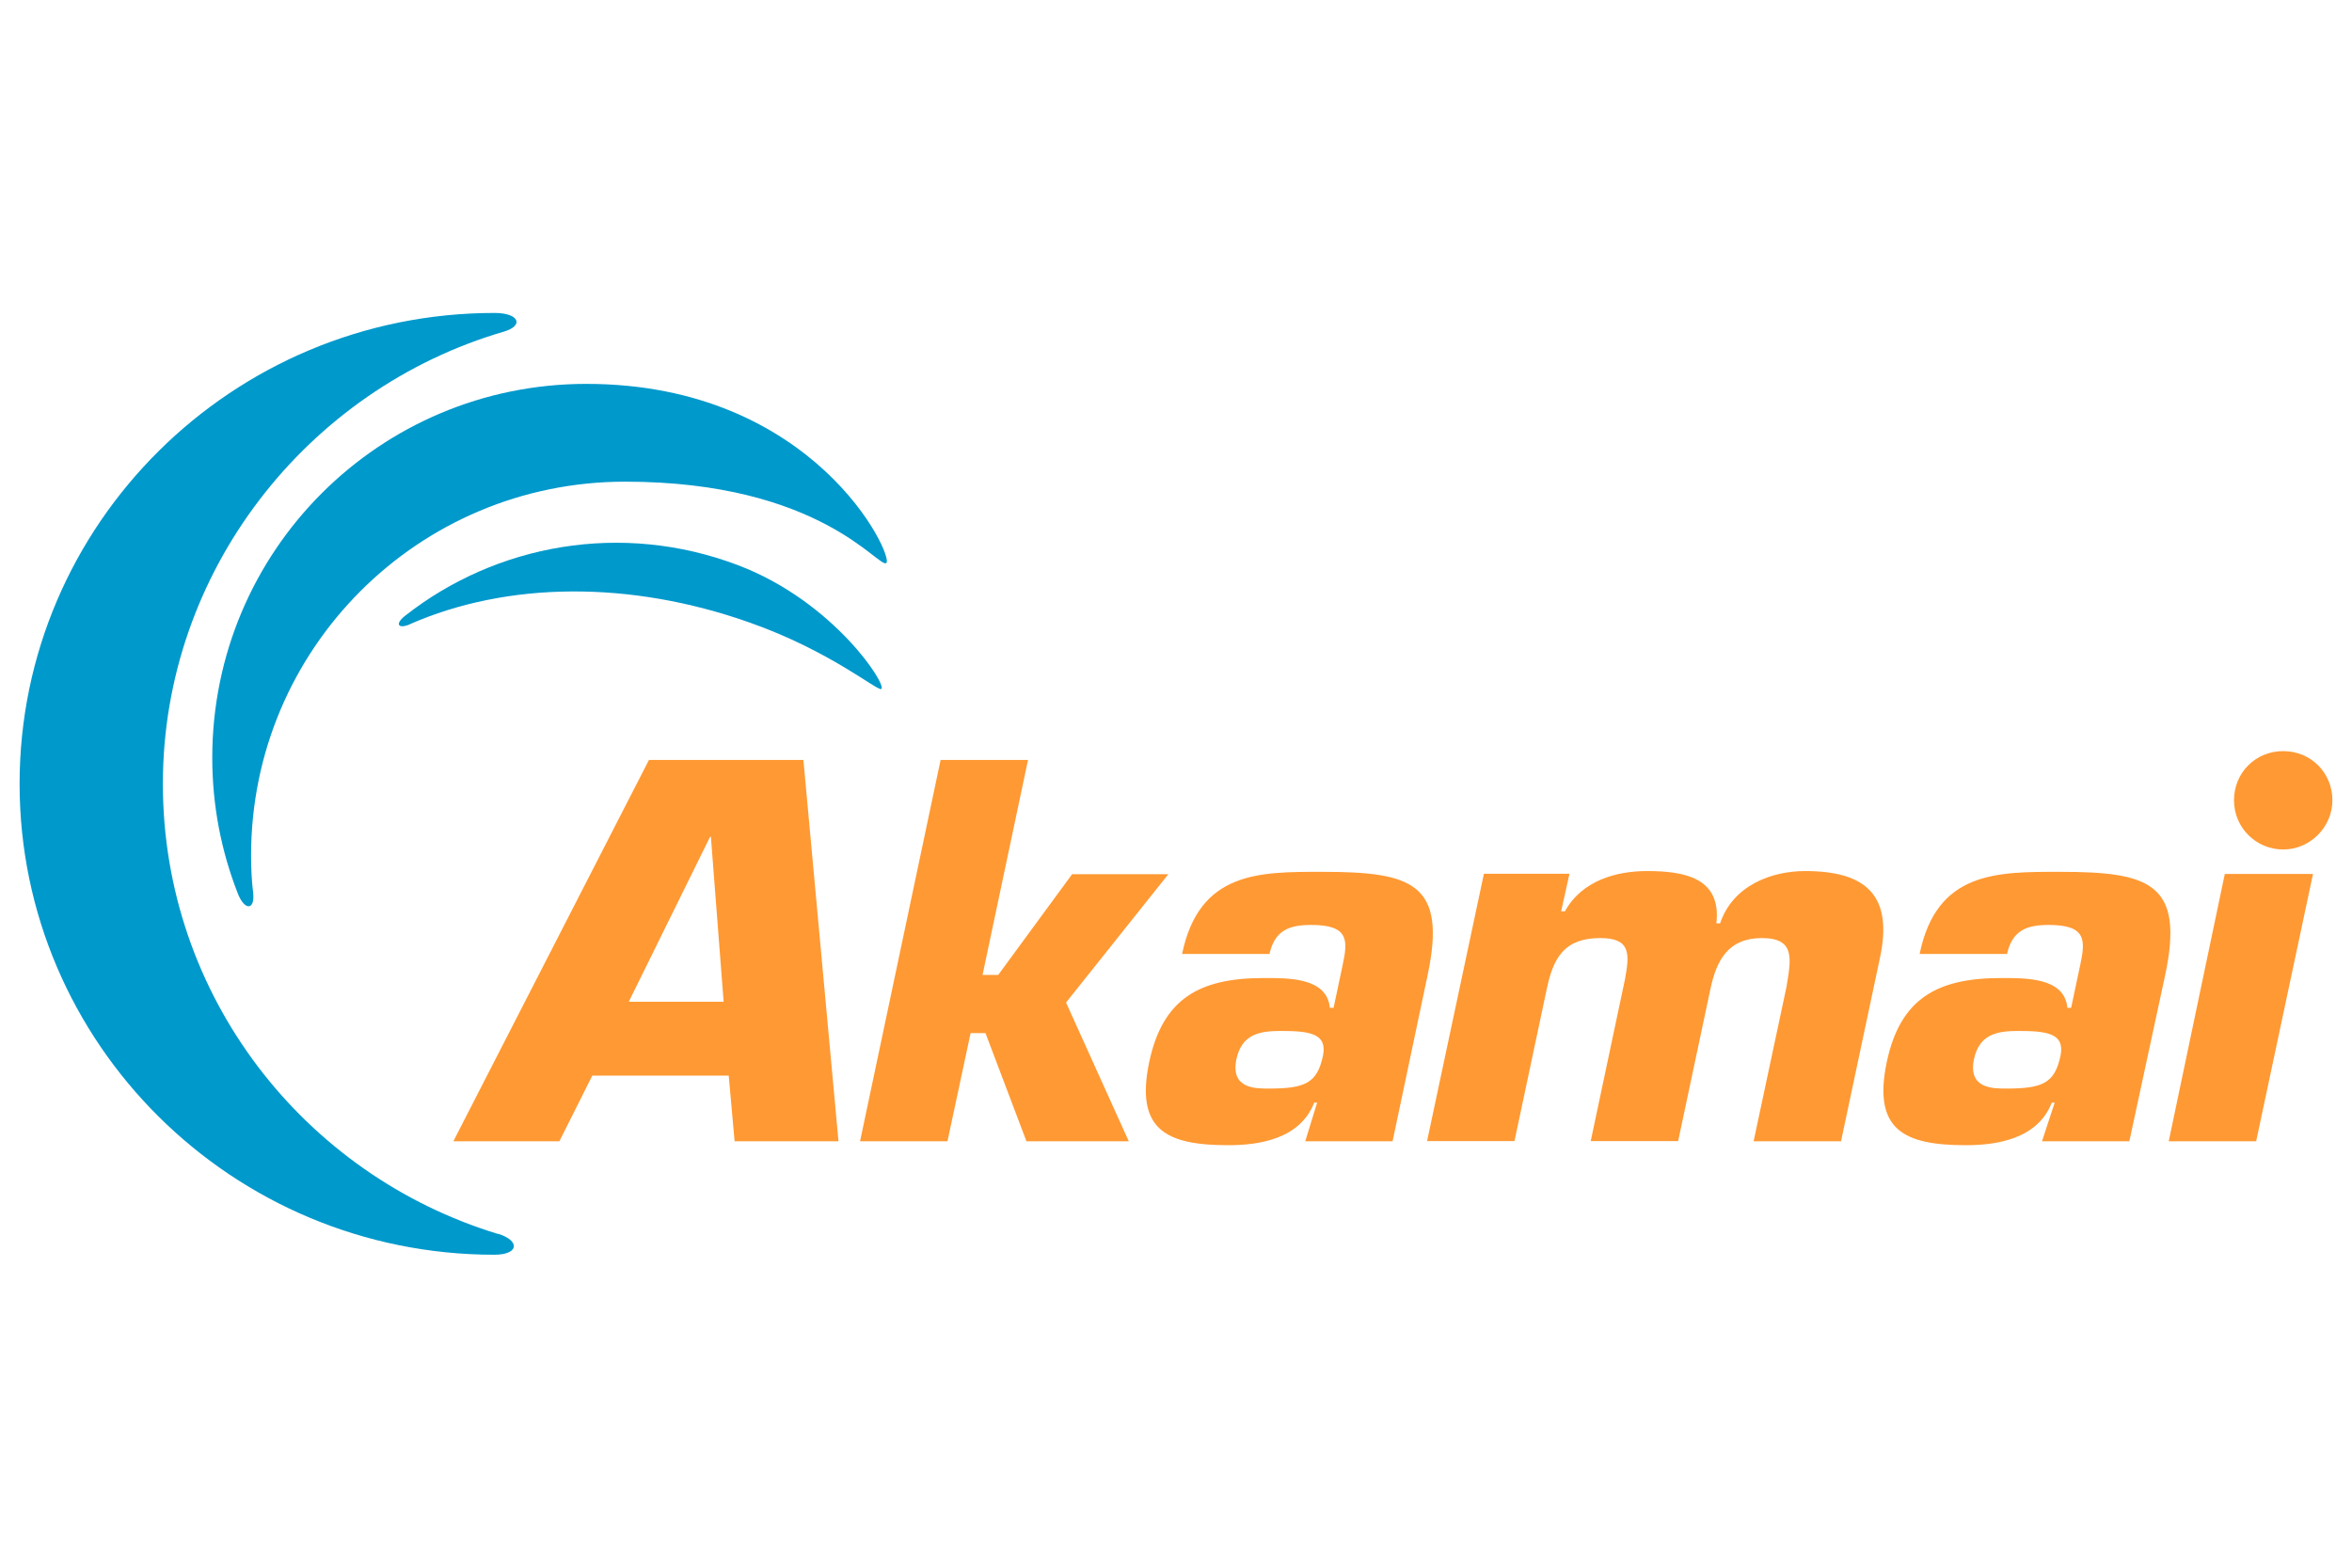
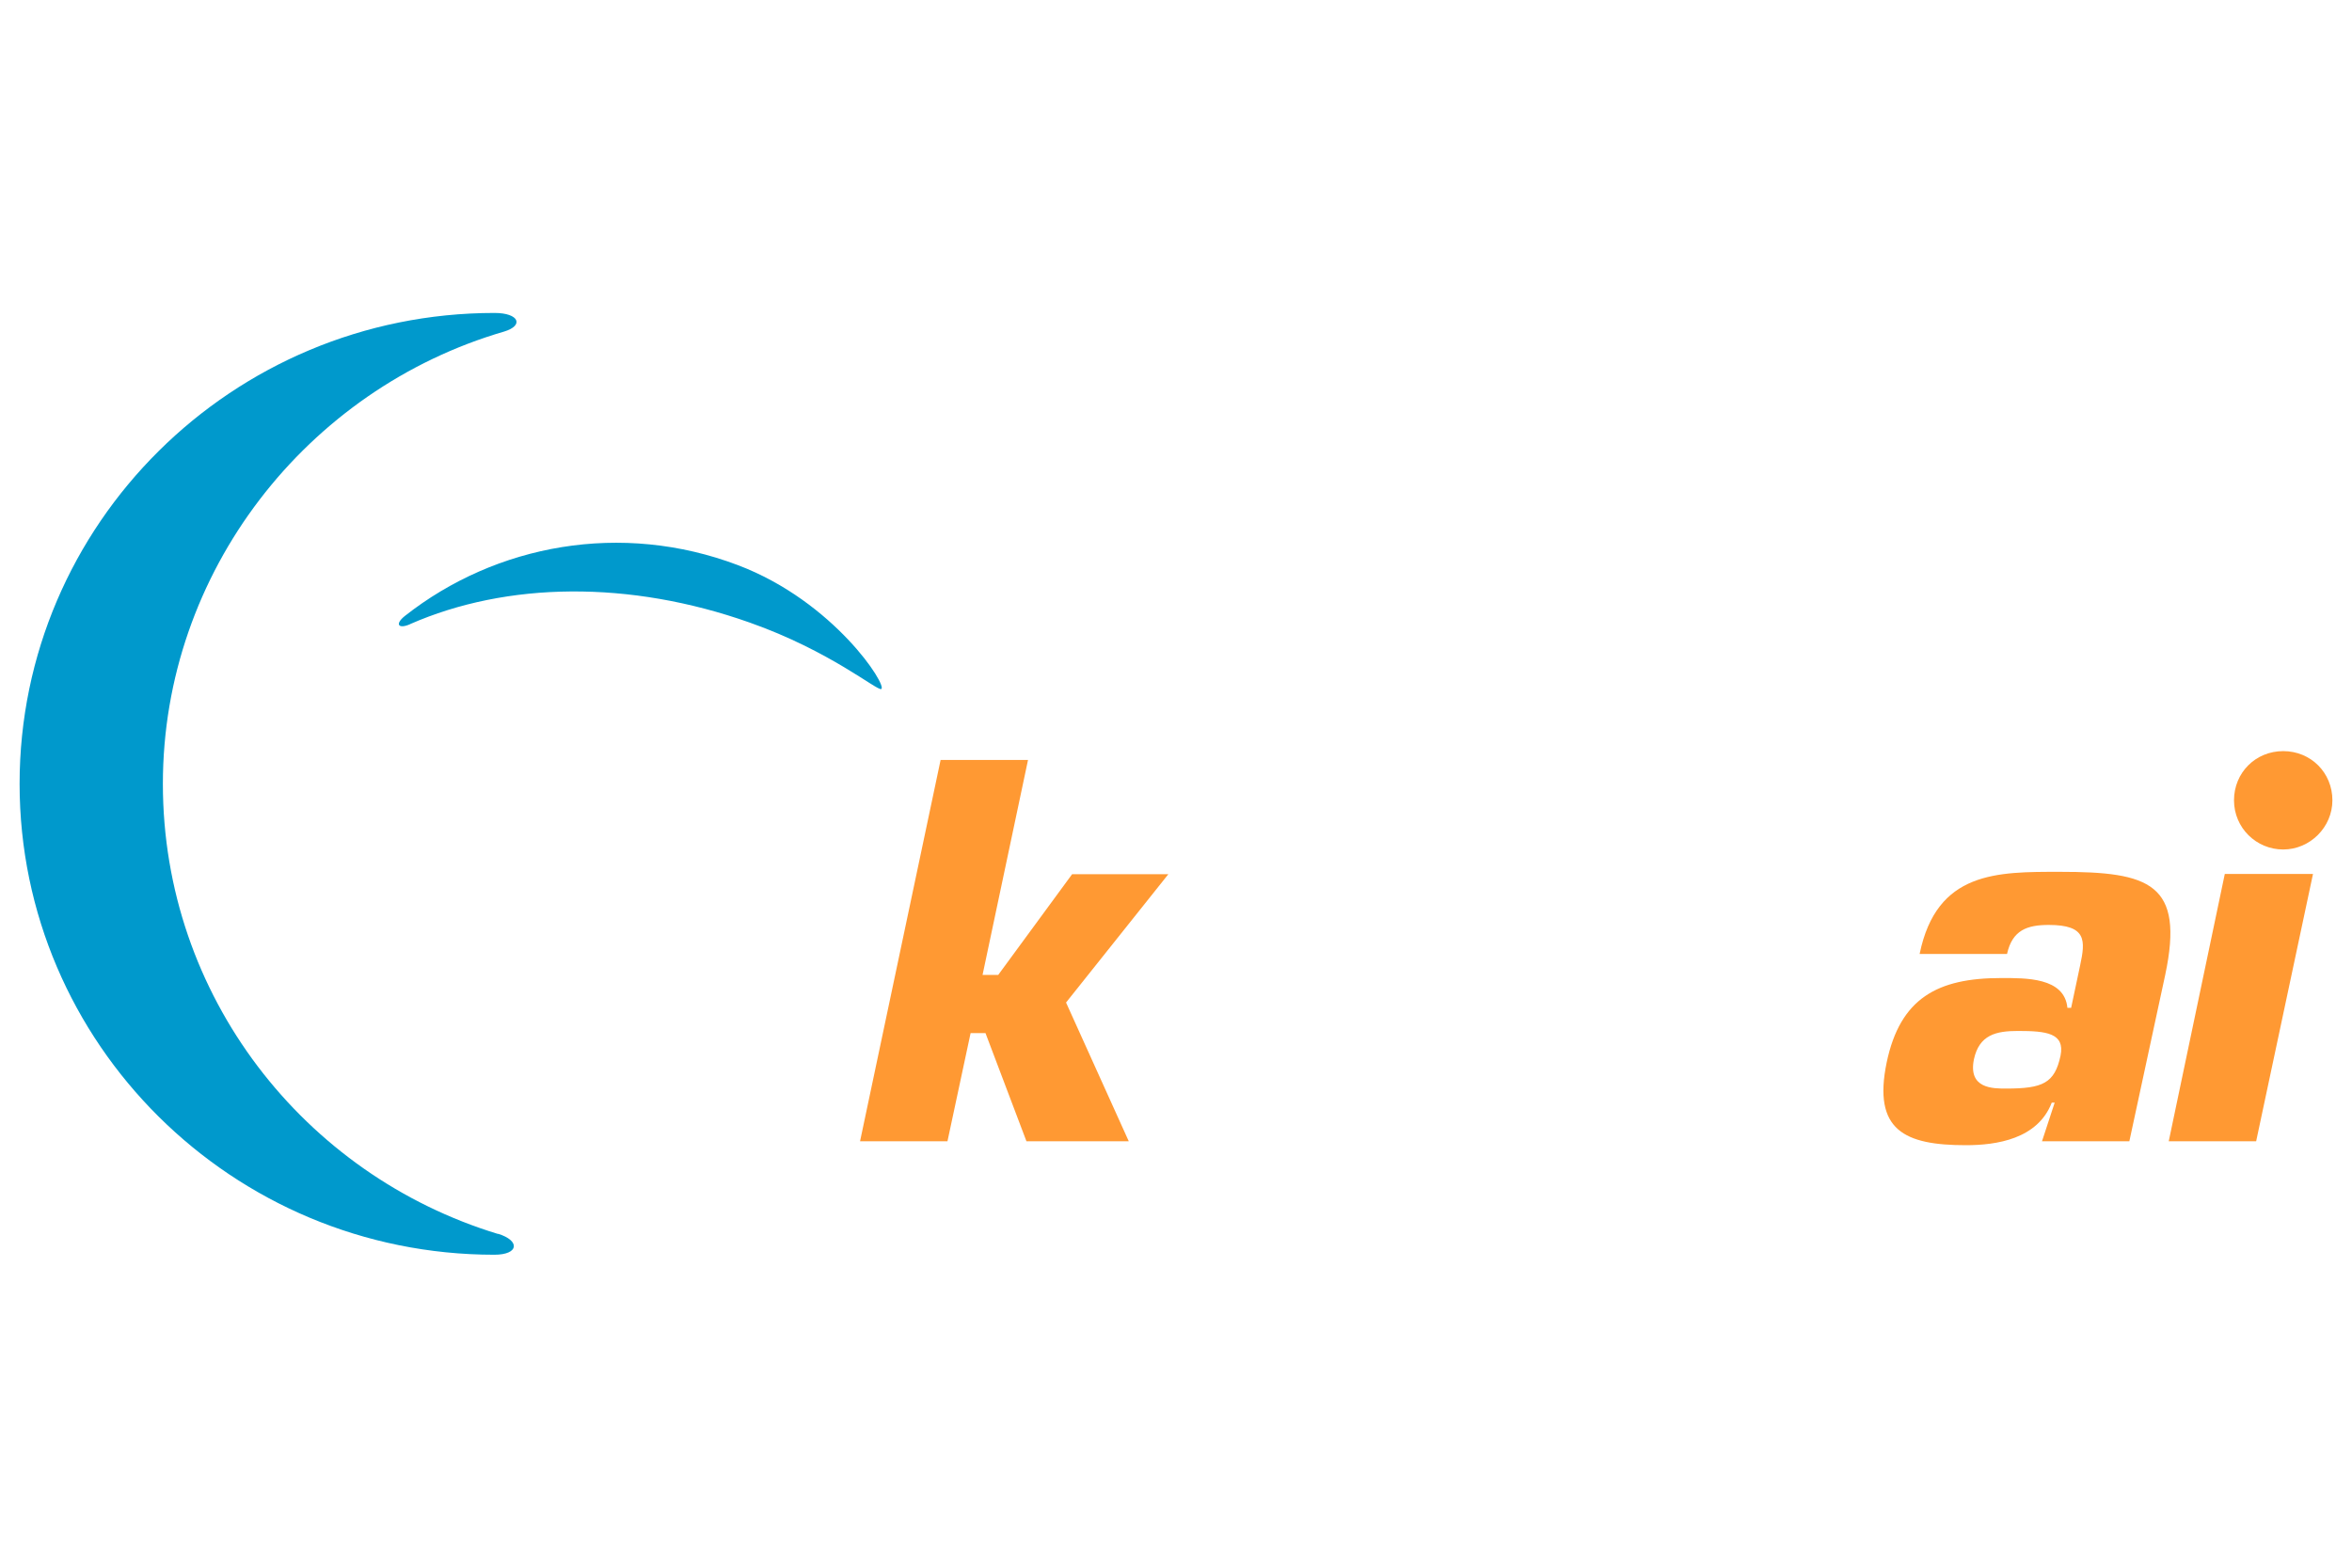
<svg xmlns="http://www.w3.org/2000/svg" id="svg834" width="120" height="80" viewBox="0 0 120 80">
  <defs>
    <style>.cls-1{fill:#f93;}.cls-1,.cls-2{stroke-width:0px;}.cls-2{fill:#09c;}</style>
  </defs>
  <path id="path1404" class="cls-2" d="M25.41,62.97c-9.9-3.01-17.1-12.15-17.1-22.97s7.35-20.15,17.41-23.08c1.03-.31.76-.95-.49-.95C11.85,15.97,1,26.75,1,40s10.85,24.03,24.22,24.03c1.26,0,1.33-.72.19-1.07" />
-   <path id="path1408" class="cls-2" d="M12.92,45.6c-.08-.65-.11-1.29-.11-1.94,0-10.55,8.53-19.08,19.08-19.08,9.98,0,12.95,4.46,13.33,4.15.42-.3-3.62-9.14-15.31-9.14-10.55,0-19.08,8.53-19.08,19.08,0,2.44.46,4.76,1.29,6.89.34.91.88.91.8.04" />
  <path id="path1412" class="cls-2" d="M20.92,31.85c4.95-2.17,11.2-2.25,17.33-.08,4.11,1.45,6.51,3.5,6.71,3.39.34-.15-2.4-4.46-7.31-6.32-5.94-2.25-12.34-1.07-16.99,2.59-.53.42-.34.69.27.42" />
  <path id="path1416" class="cls-1" d="M119,40.84c0,1.37-1.14,2.51-2.51,2.51s-2.51-1.1-2.51-2.51,1.1-2.51,2.51-2.51,2.51,1.1,2.51,2.51" />
-   <path id="path1420" class="cls-1" d="M37.18,54.89l.3,3.35h5.3l-1.79-19.46h-7.88l-9.98,19.46h5.41l1.68-3.35h6.97ZM36.92,51.12h-4.84l4.15-8.42h.04l.65,8.42Z" />
  <path id="path1424" class="cls-1" d="M50.13,49.75h.8l3.77-5.14h4.91l-5.22,6.55,3.2,7.08h-5.22l-2.09-5.52h-.76l-1.18,5.52h-4.46l4.11-19.46h4.46l-2.32,10.97Z" />
-   <path id="path1436" class="cls-1" d="M66.59,58.24h4.46l1.79-8.49c.99-4.68-.8-5.26-5.37-5.26-3.2,0-6.28-.04-7.16,4.19h4.46c.27-1.22,1.03-1.48,2.13-1.48,1.94,0,1.87.8,1.6,2.06l-.46,2.17h-.19c-.15-1.56-2.13-1.52-3.39-1.52-3.24,0-5.14,1.03-5.83,4.3-.72,3.47.91,4.23,4.04,4.23,1.56,0,3.66-.31,4.38-2.17h.15l-.61,1.98ZM65.33,52.61c1.45,0,2.4.11,2.17,1.26-.3,1.41-.91,1.68-2.78,1.68-.69,0-1.94,0-1.64-1.49.27-1.26,1.14-1.45,2.25-1.45" />
-   <path id="path1440" class="cls-1" d="M80.07,44.61l-.42,1.9h.19c.88-1.6,2.67-2.06,4.19-2.06,1.9,0,3.81.34,3.54,2.67h.19c.65-1.94,2.63-2.67,4.34-2.67,3.16,0,4.5,1.29,3.81,4.46l-1.98,9.33h-4.46l1.68-7.89c.23-1.41.46-2.48-1.26-2.48s-2.32,1.14-2.63,2.63l-1.64,7.73h-4.46l1.75-8.27c.23-1.26.31-2.09-1.26-2.09-1.83,0-2.4.99-2.74,2.63l-1.64,7.73h-4.46l2.9-13.64h4.34Z" />
  <path id="path1444" class="cls-1" d="M104.18,58.24h4.46l1.83-8.49c.99-4.68-.8-5.26-5.37-5.26-3.2,0-6.29-.04-7.16,4.19h4.46c.27-1.22,1.03-1.48,2.13-1.48,1.94,0,1.87.8,1.6,2.06l-.46,2.17h-.19c-.15-1.56-2.13-1.52-3.39-1.52-3.24,0-5.14,1.03-5.83,4.3-.72,3.47.91,4.23,4.04,4.23,1.56,0,3.66-.31,4.38-2.17h.15l-.65,1.98ZM102.96,52.61c1.45,0,2.4.11,2.17,1.26-.3,1.41-.91,1.68-2.78,1.68-.69,0-1.94,0-1.64-1.49.27-1.26,1.14-1.45,2.25-1.45" />
  <path id="path1448" class="cls-1" d="M115.11,58.24h-4.46l2.86-13.64h4.5l-2.9,13.64Z" />
</svg>